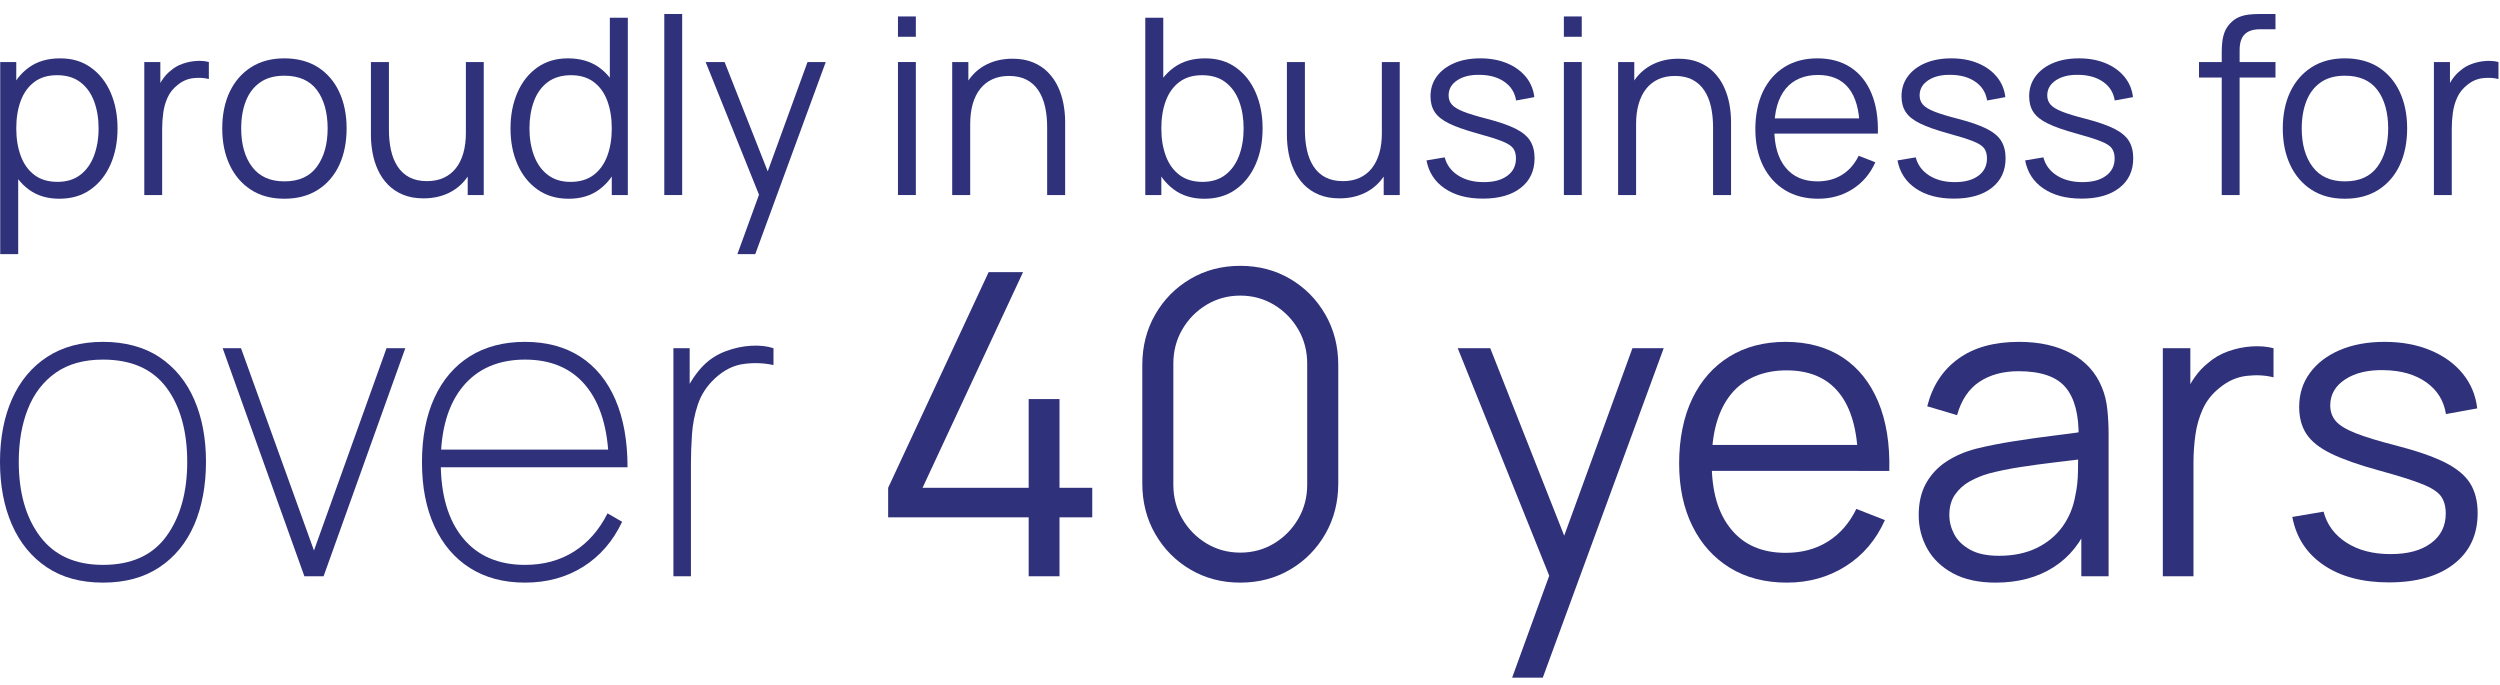
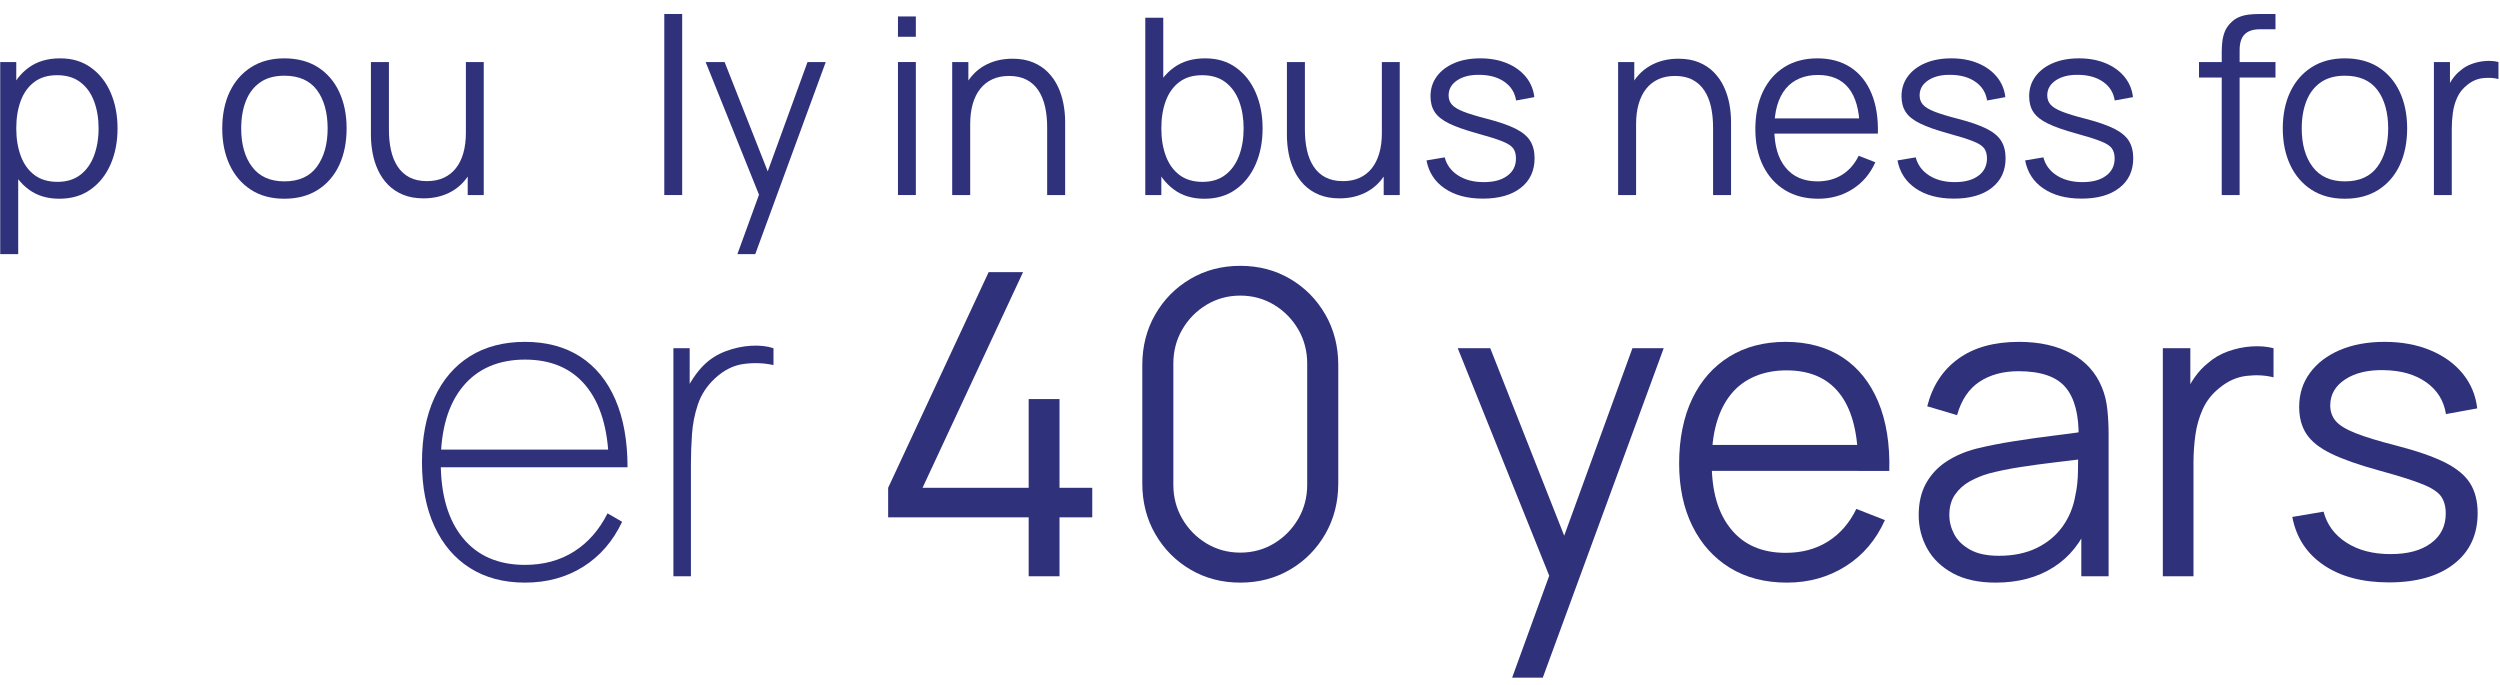
<svg xmlns="http://www.w3.org/2000/svg" width="124" height="34" viewBox="0 0 124 34" fill="none">
  <path d="M0.011 12.606V3.077H0.807V8.043H0.903V12.606H0.011ZM2.942 9.857C2.343 9.857 1.836 9.704 1.422 9.396C1.008 9.089 0.694 8.671 0.481 8.144C0.268 7.617 0.162 7.025 0.162 6.369C0.162 5.713 0.269 5.106 0.485 4.583C0.7 4.059 1.016 3.647 1.434 3.345C1.852 3.044 2.367 2.894 2.978 2.894C3.589 2.894 4.084 3.046 4.51 3.352C4.936 3.657 5.263 4.072 5.49 4.598C5.717 5.123 5.83 5.714 5.83 6.369C5.83 7.025 5.716 7.622 5.487 8.147C5.257 8.672 4.928 9.089 4.498 9.396C4.067 9.704 3.549 9.857 2.942 9.857ZM2.851 9.02C3.306 9.02 3.684 8.904 3.985 8.672C4.287 8.44 4.513 8.123 4.663 7.722C4.814 7.321 4.89 6.87 4.89 6.369C4.89 5.868 4.815 5.424 4.667 5.025C4.518 4.626 4.292 4.31 3.988 4.078C3.685 3.846 3.3 3.73 2.833 3.73C2.367 3.73 2.002 3.842 1.703 4.066C1.403 4.29 1.179 4.601 1.03 4.998C0.881 5.395 0.807 5.852 0.807 6.369C0.807 6.886 0.882 7.333 1.03 7.734C1.179 8.136 1.404 8.45 1.706 8.678C2.007 8.906 2.389 9.02 2.852 9.02H2.851Z" fill="#2F317B" />
-   <path d="M7.157 9.674V3.077H7.953V4.665L7.796 4.457C7.869 4.262 7.963 4.081 8.08 3.916C8.196 3.751 8.323 3.616 8.46 3.51C8.628 3.36 8.826 3.244 9.051 3.165C9.276 3.086 9.503 3.039 9.732 3.024C9.961 3.01 10.17 3.027 10.359 3.076V3.919C10.122 3.858 9.863 3.844 9.581 3.877C9.3 3.909 9.04 4.023 8.803 4.219C8.586 4.39 8.423 4.595 8.315 4.833C8.206 5.071 8.134 5.324 8.098 5.59C8.062 5.857 8.043 6.121 8.043 6.382V9.674H7.157Z" fill="#2F317B" />
  <path d="M14.104 9.857C13.457 9.857 12.904 9.709 12.446 9.411C11.988 9.114 11.636 8.703 11.39 8.178C11.145 7.652 11.023 7.05 11.023 6.369C11.023 5.689 11.147 5.07 11.396 4.549C11.646 4.028 12.001 3.622 12.461 3.33C12.921 3.039 13.469 2.894 14.104 2.894C14.739 2.894 15.311 3.041 15.772 3.336C16.232 3.632 16.584 4.041 16.827 4.564C17.07 5.087 17.192 5.689 17.192 6.369C17.192 7.05 17.069 7.67 16.824 8.193C16.578 8.716 16.225 9.124 15.762 9.418C15.3 9.711 14.747 9.857 14.104 9.857H14.104ZM14.104 8.996C14.828 8.996 15.367 8.753 15.72 8.266C16.074 7.78 16.251 7.147 16.251 6.369C16.251 5.591 16.073 4.936 15.717 4.463C15.361 3.991 14.823 3.755 14.104 3.755C13.617 3.755 13.216 3.866 12.901 4.088C12.585 4.31 12.35 4.617 12.195 5.01C12.041 5.403 11.963 5.856 11.963 6.369C11.963 7.163 12.144 7.8 12.506 8.278C12.868 8.757 13.401 8.996 14.104 8.996Z" fill="#2F317B" />
  <path d="M21.009 9.839C20.619 9.839 20.278 9.778 19.987 9.656C19.696 9.534 19.448 9.369 19.245 9.161C19.042 8.953 18.878 8.716 18.754 8.449C18.629 8.182 18.539 7.899 18.483 7.6C18.426 7.301 18.398 7.002 18.398 6.705V3.077H19.291V6.443C19.291 6.805 19.325 7.141 19.393 7.451C19.461 7.76 19.571 8.03 19.722 8.26C19.873 8.49 20.068 8.668 20.307 8.795C20.546 8.921 20.836 8.984 21.178 8.984C21.492 8.984 21.768 8.929 22.007 8.819C22.247 8.709 22.448 8.551 22.61 8.346C22.773 8.14 22.897 7.89 22.981 7.594C23.066 7.299 23.108 6.966 23.108 6.595L23.735 6.736C23.735 7.412 23.618 7.98 23.385 8.44C23.152 8.901 22.83 9.249 22.42 9.485C22.01 9.721 21.54 9.839 21.009 9.839ZM23.198 9.674V8.049H23.108V3.077H23.994V9.674H23.198L23.198 9.674Z" fill="#2F317B" />
-   <path d="M28.209 9.858C27.602 9.858 27.084 9.704 26.654 9.396C26.223 9.089 25.894 8.672 25.665 8.147C25.435 7.622 25.321 7.029 25.321 6.369C25.321 5.71 25.435 5.123 25.662 4.598C25.889 4.072 26.215 3.657 26.642 3.352C27.067 3.046 27.578 2.894 28.173 2.894C28.768 2.894 29.299 3.044 29.717 3.346C30.135 3.647 30.452 4.059 30.667 4.583C30.882 5.106 30.989 5.702 30.989 6.369C30.989 7.037 30.883 7.617 30.67 8.144C30.457 8.671 30.143 9.089 29.729 9.396C29.315 9.704 28.809 9.858 28.21 9.858H28.209ZM28.3 9.021C28.762 9.021 29.144 8.906 29.445 8.678C29.747 8.45 29.972 8.136 30.121 7.735C30.27 7.333 30.344 6.878 30.344 6.369C30.344 5.86 30.27 5.395 30.121 4.998C29.972 4.601 29.748 4.29 29.449 4.066C29.149 3.843 28.772 3.73 28.318 3.73C27.864 3.73 27.466 3.847 27.16 4.078C26.855 4.311 26.628 4.626 26.482 5.025C26.335 5.424 26.261 5.872 26.261 6.369C26.261 6.866 26.337 7.321 26.488 7.722C26.638 8.123 26.865 8.44 27.166 8.672C27.468 8.904 27.845 9.021 28.3 9.021ZM30.344 9.674V4.708H30.248V0.878H31.14V9.674H30.344Z" fill="#2F317B" />
  <path d="M32.949 9.674V0.694H33.836V9.674H32.949Z" fill="#2F317B" />
  <path d="M36.574 12.606L37.834 9.143L37.852 10.169L35 3.077H35.94L38.28 9.008H37.894L40.053 3.077H40.957L37.46 12.606H36.573L36.574 12.606Z" fill="#2F317B" />
  <path d="M44.539 1.824V0.816H45.426V1.824H44.539ZM44.539 9.674V3.077H45.426V9.674H44.539Z" fill="#2F317B" />
  <path d="M47.229 9.674V3.077H48.031V4.702H48.122V9.674H47.229ZM51.939 9.674V6.308C51.939 5.942 51.905 5.605 51.836 5.298C51.768 4.99 51.658 4.721 51.508 4.491C51.357 4.261 51.162 4.083 50.923 3.957C50.683 3.83 50.393 3.767 50.051 3.767C49.738 3.767 49.461 3.822 49.222 3.932C48.983 4.042 48.782 4.2 48.619 4.406C48.456 4.611 48.333 4.861 48.248 5.154C48.164 5.447 48.122 5.781 48.122 6.156L47.495 6.015C47.495 5.339 47.611 4.771 47.844 4.311C48.077 3.85 48.399 3.502 48.809 3.266C49.219 3.03 49.689 2.912 50.22 2.912C50.61 2.912 50.951 2.973 51.242 3.095C51.534 3.217 51.781 3.382 51.984 3.59C52.187 3.798 52.351 4.035 52.476 4.302C52.6 4.568 52.691 4.852 52.747 5.151C52.803 5.45 52.831 5.748 52.831 6.046V9.674H51.939Z" fill="#2F317B" />
  <path d="M56.806 9.674V0.878H57.698V4.708H57.602V9.674H56.806V9.674ZM59.737 9.858C59.138 9.858 58.631 9.704 58.217 9.396C57.803 9.089 57.489 8.671 57.276 8.144C57.063 7.617 56.957 7.025 56.957 6.369C56.957 5.714 57.064 5.106 57.279 4.583C57.495 4.059 57.811 3.647 58.229 3.346C58.647 3.044 59.162 2.894 59.773 2.894C60.384 2.894 60.878 3.046 61.305 3.352C61.731 3.657 62.058 4.072 62.285 4.598C62.512 5.123 62.625 5.714 62.625 6.369C62.625 7.025 62.511 7.622 62.281 8.147C62.052 8.672 61.723 9.089 61.292 9.396C60.862 9.704 60.343 9.858 59.737 9.858ZM59.646 9.021C60.101 9.021 60.478 8.904 60.78 8.672C61.081 8.44 61.308 8.123 61.458 7.722C61.609 7.321 61.684 6.87 61.684 6.369C61.684 5.868 61.61 5.424 61.462 5.025C61.313 4.626 61.087 4.311 60.783 4.078C60.479 3.846 60.094 3.73 59.628 3.73C59.162 3.73 58.797 3.843 58.498 4.066C58.198 4.29 57.974 4.601 57.825 4.998C57.676 5.395 57.602 5.852 57.602 6.369C57.602 6.886 57.676 7.333 57.825 7.735C57.974 8.136 58.199 8.45 58.501 8.678C58.802 8.906 59.184 9.021 59.647 9.021H59.646Z" fill="#2F317B" />
  <path d="M66.442 9.839C66.052 9.839 65.711 9.778 65.42 9.656C65.128 9.534 64.881 9.369 64.678 9.161C64.475 8.953 64.311 8.716 64.187 8.449C64.062 8.182 63.971 7.899 63.915 7.6C63.859 7.301 63.831 7.002 63.831 6.705V3.077H64.723V6.443C64.723 6.805 64.757 7.141 64.826 7.451C64.894 7.76 65.004 8.03 65.155 8.26C65.305 8.49 65.5 8.668 65.74 8.795C65.979 8.921 66.269 8.984 66.611 8.984C66.925 8.984 67.201 8.929 67.44 8.819C67.679 8.709 67.88 8.551 68.043 8.346C68.206 8.14 68.329 7.89 68.414 7.594C68.499 7.299 68.541 6.966 68.541 6.595L69.168 6.736C69.168 7.412 69.051 7.98 68.818 8.44C68.585 8.901 68.263 9.249 67.853 9.485C67.443 9.721 66.973 9.839 66.442 9.839ZM68.631 9.674V8.049H68.54V3.077H69.427V9.674H68.631L68.631 9.674Z" fill="#2F317B" />
  <path d="M73.546 9.851C72.782 9.851 72.154 9.684 71.662 9.35C71.169 9.016 70.867 8.552 70.754 7.957L71.658 7.805C71.755 8.179 71.975 8.478 72.319 8.7C72.662 8.922 73.088 9.033 73.594 9.033C74.101 9.033 74.478 8.928 74.764 8.718C75.049 8.509 75.192 8.223 75.192 7.86C75.192 7.656 75.147 7.491 75.057 7.362C74.966 7.234 74.782 7.115 74.505 7.005C74.227 6.895 73.813 6.765 73.263 6.614C72.671 6.451 72.209 6.288 71.875 6.125C71.542 5.962 71.305 5.774 71.164 5.56C71.023 5.346 70.953 5.084 70.953 4.775C70.953 4.4 71.057 4.072 71.266 3.789C71.475 3.505 71.765 3.286 72.135 3.129C72.505 2.972 72.935 2.894 73.425 2.894C73.916 2.894 74.355 2.974 74.743 3.135C75.131 3.296 75.443 3.521 75.681 3.81C75.918 4.099 76.058 4.435 76.103 4.818L75.198 4.983C75.138 4.596 74.948 4.29 74.628 4.064C74.309 3.838 73.904 3.721 73.413 3.712C72.951 3.7 72.575 3.789 72.285 3.978C71.996 4.167 71.851 4.419 71.851 4.732C71.851 4.908 71.903 5.057 72.008 5.181C72.112 5.306 72.302 5.423 72.578 5.533C72.853 5.643 73.246 5.763 73.757 5.893C74.356 6.048 74.826 6.211 75.168 6.382C75.51 6.553 75.753 6.754 75.897 6.987C76.042 7.219 76.115 7.506 76.115 7.848C76.115 8.471 75.887 8.961 75.43 9.317C74.974 9.674 74.346 9.852 73.546 9.852L73.546 9.851Z" fill="#2F317B" />
-   <path d="M77.568 1.824V0.816H78.455V1.824H77.568ZM77.568 9.674V3.077H78.455V9.674H77.568Z" fill="#2F317B" />
  <path d="M80.258 9.674V3.077H81.06V4.702H81.15V9.674H80.258ZM84.968 9.674V6.308C84.968 5.942 84.933 5.605 84.865 5.298C84.797 4.99 84.687 4.721 84.536 4.491C84.386 4.261 84.191 4.083 83.951 3.957C83.712 3.83 83.422 3.767 83.08 3.767C82.766 3.767 82.49 3.822 82.251 3.932C82.012 4.042 81.811 4.2 81.648 4.406C81.485 4.611 81.362 4.861 81.277 5.154C81.193 5.447 81.15 5.781 81.15 6.156L80.523 6.015C80.523 5.339 80.64 4.771 80.873 4.311C81.106 3.85 81.428 3.502 81.838 3.266C82.248 3.03 82.718 2.912 83.249 2.912C83.639 2.912 83.98 2.973 84.271 3.095C84.563 3.217 84.81 3.382 85.013 3.59C85.216 3.798 85.38 4.035 85.504 4.302C85.629 4.568 85.72 4.852 85.776 5.151C85.832 5.45 85.86 5.748 85.86 6.046V9.674H84.968Z" fill="#2F317B" />
  <path d="M90.183 9.857C89.548 9.857 88.998 9.715 88.534 9.43C88.069 9.145 87.709 8.744 87.451 8.227C87.194 7.71 87.065 7.103 87.065 6.406C87.065 5.71 87.192 5.062 87.445 4.537C87.698 4.012 88.055 3.607 88.515 3.321C88.976 3.036 89.519 2.894 90.147 2.894C90.774 2.894 91.338 3.044 91.793 3.343C92.247 3.642 92.591 4.071 92.824 4.629C93.057 5.187 93.163 5.852 93.143 6.626H92.239V6.309C92.223 5.453 92.041 4.808 91.693 4.372C91.345 3.936 90.838 3.718 90.17 3.718C89.503 3.718 88.935 3.949 88.563 4.409C88.191 4.869 88.005 5.525 88.005 6.376C88.005 7.227 88.191 7.851 88.563 8.309C88.935 8.767 89.463 8.996 90.146 8.996C90.613 8.996 91.02 8.887 91.368 8.669C91.715 8.452 91.99 8.137 92.191 7.726L93.017 8.049C92.76 8.624 92.381 9.068 91.88 9.384C91.379 9.7 90.814 9.857 90.183 9.857H90.183ZM87.693 6.626V5.874H92.668V6.626H87.693Z" fill="#2F317B" />
  <path d="M96.908 9.851C96.144 9.851 95.516 9.684 95.023 9.35C94.531 9.016 94.228 8.552 94.116 7.957L95.02 7.805C95.117 8.179 95.337 8.478 95.681 8.7C96.024 8.922 96.45 9.033 96.956 9.033C97.463 9.033 97.841 8.928 98.126 8.718C98.411 8.509 98.554 8.223 98.554 7.86C98.554 7.656 98.509 7.491 98.418 7.362C98.328 7.234 98.144 7.115 97.867 7.005C97.589 6.895 97.175 6.765 96.624 6.614C96.033 6.451 95.571 6.288 95.237 6.125C94.903 5.962 94.666 5.774 94.526 5.56C94.385 5.346 94.315 5.084 94.315 4.775C94.315 4.4 94.419 4.072 94.628 3.789C94.837 3.505 95.127 3.286 95.497 3.129C95.867 2.972 96.297 2.894 96.787 2.894C97.278 2.894 97.717 2.974 98.105 3.135C98.493 3.296 98.805 3.521 99.043 3.81C99.28 4.099 99.421 4.435 99.465 4.818L98.56 4.983C98.5 4.596 98.31 4.29 97.99 4.064C97.671 3.838 97.266 3.721 96.775 3.712C96.313 3.7 95.937 3.789 95.647 3.978C95.358 4.167 95.213 4.419 95.213 4.732C95.213 4.908 95.265 5.057 95.37 5.181C95.474 5.306 95.664 5.423 95.94 5.533C96.215 5.643 96.608 5.763 97.118 5.893C97.718 6.048 98.188 6.211 98.53 6.382C98.871 6.553 99.115 6.754 99.259 6.987C99.404 7.219 99.477 7.506 99.477 7.848C99.477 8.471 99.249 8.961 98.792 9.317C98.336 9.674 97.707 9.852 96.907 9.852L96.908 9.851Z" fill="#2F317B" />
  <path d="M103.239 9.851C102.476 9.851 101.847 9.684 101.355 9.35C100.862 9.016 100.56 8.552 100.447 7.957L101.352 7.805C101.448 8.179 101.668 8.478 102.012 8.7C102.356 8.922 102.781 9.033 103.288 9.033C103.794 9.033 104.172 8.928 104.457 8.718C104.743 8.509 104.886 8.223 104.886 7.86C104.886 7.656 104.84 7.491 104.75 7.362C104.659 7.234 104.475 7.115 104.198 7.005C103.921 6.895 103.507 6.765 102.956 6.614C102.365 6.451 101.902 6.288 101.569 6.125C101.235 5.962 100.998 5.774 100.857 5.56C100.716 5.346 100.646 5.084 100.646 4.775C100.646 4.4 100.75 4.072 100.96 3.789C101.169 3.505 101.458 3.286 101.828 3.129C102.198 2.972 102.628 2.894 103.118 2.894C103.609 2.894 104.048 2.974 104.436 3.135C104.824 3.296 105.137 3.521 105.374 3.81C105.611 4.099 105.752 4.435 105.796 4.818L104.891 4.983C104.831 4.596 104.641 4.29 104.321 4.064C104.002 3.838 103.597 3.721 103.106 3.712C102.644 3.7 102.268 3.789 101.979 3.978C101.689 4.167 101.544 4.419 101.544 4.732C101.544 4.908 101.596 5.057 101.701 5.181C101.806 5.306 101.996 5.423 102.271 5.533C102.546 5.643 102.939 5.763 103.45 5.893C104.049 6.048 104.519 6.211 104.861 6.382C105.203 6.553 105.446 6.754 105.591 6.987C105.735 7.219 105.808 7.506 105.808 7.848C105.808 8.471 105.58 8.961 105.123 9.317C104.667 9.674 104.039 9.852 103.239 9.852L103.239 9.851Z" fill="#2F317B" />
  <path d="M109.071 3.846V3.077H112.864V3.846H109.071ZM110.198 9.674V2.588C110.198 2.417 110.207 2.248 110.225 2.081C110.243 1.914 110.281 1.754 110.337 1.602C110.393 1.449 110.482 1.308 110.602 1.177C110.735 1.031 110.88 0.923 111.037 0.856C111.193 0.789 111.357 0.746 111.528 0.725C111.699 0.705 111.867 0.695 112.032 0.695H112.864V1.452H112.092C111.754 1.452 111.502 1.536 111.335 1.703C111.168 1.869 111.085 2.132 111.085 2.491V9.674H110.198L110.198 9.674Z" fill="#2F317B" />
  <path d="M116.307 9.857C115.66 9.857 115.107 9.709 114.649 9.411C114.191 9.114 113.839 8.703 113.593 8.178C113.348 7.652 113.226 7.05 113.226 6.369C113.226 5.689 113.35 5.07 113.6 4.549C113.849 4.028 114.204 3.622 114.664 3.33C115.124 3.039 115.672 2.894 116.307 2.894C116.943 2.894 117.514 3.041 117.975 3.336C118.435 3.632 118.787 4.041 119.03 4.564C119.273 5.087 119.395 5.689 119.395 6.369C119.395 7.05 119.272 7.67 119.027 8.193C118.781 8.716 118.428 9.124 117.965 9.418C117.503 9.711 116.95 9.857 116.307 9.857H116.307ZM116.307 8.996C117.031 8.996 117.57 8.753 117.923 8.266C118.277 7.78 118.454 7.147 118.454 6.369C118.454 5.591 118.276 4.936 117.92 4.463C117.564 3.991 117.027 3.755 116.307 3.755C115.821 3.755 115.42 3.866 115.104 4.088C114.788 4.31 114.553 4.617 114.399 5.01C114.244 5.403 114.166 5.856 114.166 6.369C114.166 7.163 114.347 7.8 114.709 8.278C115.071 8.757 115.604 8.996 116.307 8.996Z" fill="#2F317B" />
  <path d="M120.722 9.674V3.077H121.518V4.665L121.361 4.457C121.433 4.262 121.528 4.081 121.644 3.916C121.761 3.751 121.888 3.616 122.024 3.51C122.193 3.36 122.39 3.244 122.615 3.165C122.84 3.086 123.068 3.039 123.297 3.024C123.526 3.01 123.735 3.027 123.924 3.076V3.919C123.686 3.858 123.427 3.844 123.146 3.877C122.864 3.909 122.605 4.023 122.368 4.219C122.151 4.39 121.988 4.595 121.879 4.833C121.771 5.071 121.698 5.324 121.662 5.59C121.626 5.857 121.608 6.121 121.608 6.382V9.674H120.722Z" fill="#2F317B" />
-   <path d="M5.109 28.898C4.005 28.898 3.075 28.643 2.316 28.133C1.558 27.624 0.983 26.918 0.589 26.017C0.196 25.116 0 24.079 0 22.906C0 21.733 0.2 20.678 0.6 19.785C1 18.891 1.581 18.196 2.342 17.7C3.104 17.204 4.026 16.956 5.109 16.956C6.191 16.956 7.152 17.21 7.911 17.716C8.669 18.222 9.243 18.922 9.633 19.816C10.022 20.71 10.217 21.74 10.217 22.906C10.217 24.072 10.02 25.146 9.627 26.044C9.234 26.941 8.657 27.641 7.895 28.144C7.133 28.647 6.204 28.898 5.108 28.898H5.109ZM5.109 28.018C6.515 28.018 7.563 27.545 8.252 26.599C8.941 25.652 9.286 24.422 9.286 22.906C9.286 21.391 8.94 20.132 8.247 19.214C7.554 18.295 6.508 17.836 5.108 17.836C4.164 17.836 3.383 18.053 2.766 18.486C2.149 18.919 1.689 19.516 1.386 20.277C1.082 21.038 0.931 21.915 0.931 22.906C0.931 24.442 1.284 25.678 1.991 26.614C2.697 27.55 3.736 28.018 5.109 28.018V28.018Z" fill="#2F317B" />
-   <path d="M15.098 28.584L11.044 17.27H11.954L15.573 27.305L19.172 17.27H20.103L16.049 28.584H15.098H15.098Z" fill="#2F317B" />
  <path d="M26.039 28.898C24.984 28.898 24.076 28.657 23.314 28.175C22.552 27.693 21.964 27.006 21.551 26.111C21.137 25.218 20.93 24.156 20.93 22.927C20.93 21.698 21.135 20.626 21.546 19.732C21.956 18.838 22.542 18.152 23.303 17.674C24.065 17.196 24.977 16.956 26.039 16.956C27.1 16.956 28.02 17.201 28.779 17.689C29.537 18.178 30.118 18.887 30.521 19.816C30.924 20.745 31.126 21.866 31.126 23.178H30.195V22.885C30.154 21.258 29.777 20.01 29.063 19.14C28.35 18.271 27.341 17.836 26.039 17.836C24.736 17.836 23.688 18.281 22.957 19.172C22.226 20.062 21.861 21.314 21.861 22.927C21.861 24.54 22.226 25.792 22.957 26.682C23.688 27.573 24.715 28.018 26.039 28.018C26.962 28.018 27.772 27.798 28.469 27.358C29.165 26.918 29.72 26.286 30.134 25.462L30.857 25.881C30.402 26.845 29.758 27.588 28.924 28.112C28.089 28.636 27.128 28.898 26.039 28.898V28.898ZM21.488 23.178V22.299H30.589V23.178H21.488Z" fill="#2F317B" />
  <path d="M33.401 28.584V17.27H34.208V19.973L33.939 19.617C34.056 19.309 34.204 19.023 34.383 18.758C34.562 18.492 34.738 18.276 34.911 18.108C35.214 17.808 35.574 17.579 35.992 17.422C36.408 17.265 36.827 17.174 37.248 17.15C37.668 17.125 38.041 17.165 38.365 17.27V18.108C37.903 18.004 37.414 17.984 36.896 18.051C36.379 18.117 35.897 18.36 35.449 18.779C35.056 19.149 34.778 19.575 34.616 20.057C34.454 20.539 34.356 21.036 34.322 21.549C34.287 22.063 34.27 22.55 34.27 23.011V28.583H33.401L33.401 28.584Z" fill="#2F317B" />
  <path d="M51.022 28.584V25.661H44.052V24.195L49.036 13.499H50.743L45.758 24.195H51.022V19.795H52.552V24.195H54.176V25.661H52.552V28.584H51.022Z" fill="#2F317B" />
  <path d="M61.518 28.898C60.601 28.898 59.776 28.681 59.041 28.248C58.307 27.816 57.726 27.227 57.299 26.483C56.871 25.74 56.658 24.904 56.658 23.974V18.108C56.658 17.18 56.871 16.343 57.299 15.6C57.726 14.856 58.307 14.268 59.041 13.835C59.775 13.402 60.601 13.185 61.518 13.185C62.435 13.185 63.26 13.402 63.995 13.835C64.729 14.268 65.309 14.856 65.737 15.6C66.164 16.343 66.378 17.18 66.378 18.108V23.974C66.378 24.903 66.164 25.739 65.737 26.483C65.309 27.227 64.729 27.816 63.995 28.248C63.261 28.681 62.435 28.898 61.518 28.898ZM61.518 27.41C62.132 27.41 62.69 27.258 63.193 26.955C63.696 26.651 64.096 26.244 64.393 25.734C64.689 25.225 64.837 24.663 64.837 24.048V18.035C64.837 17.414 64.689 16.848 64.393 16.338C64.096 15.829 63.696 15.422 63.193 15.118C62.69 14.814 62.131 14.662 61.518 14.662C60.905 14.662 60.346 14.814 59.843 15.118C59.339 15.422 58.939 15.829 58.643 16.338C58.346 16.848 58.198 17.414 58.198 18.035V24.048C58.198 24.663 58.346 25.225 58.643 25.734C58.939 26.244 59.339 26.651 59.843 26.955C60.346 27.258 60.904 27.41 61.518 27.41Z" fill="#2F317B" />
  <path d="M75.002 33.611L77.163 27.672L77.194 29.432L72.303 17.27H73.916L77.928 27.442H77.267L80.969 17.27H82.52L76.522 33.612H75.002L75.002 33.611Z" fill="#2F317B" />
  <path d="M88.632 28.898C87.543 28.898 86.6 28.653 85.804 28.165C85.007 27.676 84.388 26.988 83.947 26.101C83.506 25.214 83.285 24.174 83.285 22.979C83.285 21.785 83.503 20.675 83.937 19.774C84.371 18.873 84.983 18.178 85.773 17.689C86.562 17.201 87.494 16.956 88.57 16.956C89.645 16.956 90.614 17.213 91.393 17.726C92.172 18.24 92.761 18.975 93.161 19.931C93.561 20.888 93.744 22.03 93.709 23.357H92.158V22.812C92.131 21.345 91.819 20.239 91.222 19.491C90.626 18.744 89.755 18.37 88.611 18.37C87.467 18.37 86.493 18.765 85.856 19.554C85.218 20.343 84.899 21.467 84.899 22.927C84.899 24.387 85.218 25.457 85.856 26.242C86.493 27.028 87.398 27.421 88.57 27.421C89.37 27.421 90.067 27.234 90.664 26.86C91.26 26.487 91.731 25.947 92.075 25.242L93.492 25.797C93.051 26.782 92.401 27.545 91.543 28.086C90.684 28.627 89.714 28.898 88.632 28.898ZM84.361 23.356V22.068H92.892V23.356H84.361Z" fill="#2F317B" />
  <path d="M98.983 28.898C98.142 28.898 97.437 28.744 96.868 28.437C96.3 28.13 95.874 27.721 95.591 27.211C95.308 26.702 95.167 26.147 95.167 25.546C95.167 24.945 95.289 24.406 95.534 23.969C95.779 23.533 96.113 23.175 96.537 22.896C96.961 22.617 97.452 22.403 98.011 22.257C98.576 22.117 99.202 21.993 99.888 21.885C100.574 21.777 101.246 21.682 101.904 21.602C102.563 21.522 103.14 21.443 103.636 21.366L103.099 21.701C103.119 20.584 102.905 19.757 102.457 19.219C102.009 18.681 101.23 18.412 100.12 18.412C99.355 18.412 98.709 18.587 98.181 18.936C97.654 19.285 97.283 19.837 97.07 20.591L95.591 20.151C95.846 19.139 96.359 18.353 97.132 17.794C97.904 17.235 98.907 16.956 100.141 16.956C101.161 16.956 102.028 17.15 102.742 17.537C103.455 17.925 103.96 18.485 104.257 19.219C104.394 19.547 104.484 19.914 104.525 20.319C104.567 20.724 104.587 21.136 104.587 21.555V28.584H103.233V25.745L103.626 25.913C103.247 26.883 102.657 27.624 101.857 28.133C101.058 28.643 100.099 28.898 98.983 28.898ZM99.159 27.567C99.869 27.567 100.489 27.438 101.02 27.18C101.551 26.922 101.978 26.567 102.302 26.117C102.626 25.666 102.836 25.158 102.933 24.593C103.016 24.23 103.06 23.83 103.067 23.393C103.074 22.957 103.078 22.631 103.078 22.414L103.657 22.718C103.14 22.788 102.58 22.858 101.976 22.927C101.373 22.997 100.78 23.078 100.198 23.168C99.615 23.259 99.09 23.367 98.621 23.493C98.303 23.584 97.997 23.712 97.7 23.875C97.404 24.04 97.161 24.258 96.971 24.53C96.781 24.803 96.687 25.141 96.687 25.546C96.687 25.874 96.768 26.192 96.93 26.5C97.092 26.807 97.354 27.062 97.716 27.264C98.078 27.467 98.559 27.568 99.158 27.568L99.159 27.567Z" fill="#2F317B" />
  <path d="M107.276 28.584V17.27H108.641V19.994L108.372 19.638C108.496 19.303 108.658 18.994 108.858 18.711C109.058 18.428 109.275 18.196 109.51 18.014C109.799 17.756 110.137 17.559 110.523 17.423C110.909 17.287 111.299 17.206 111.692 17.182C112.085 17.157 112.443 17.187 112.767 17.271V18.716C112.36 18.612 111.916 18.587 111.433 18.643C110.951 18.699 110.506 18.895 110.1 19.23C109.727 19.523 109.448 19.874 109.262 20.282C109.076 20.691 108.952 21.124 108.89 21.581C108.828 22.039 108.797 22.491 108.797 22.938V28.584H107.277L107.276 28.584Z" fill="#2F317B" />
  <path d="M118.486 28.887C117.176 28.887 116.099 28.601 115.254 28.028C114.41 27.456 113.891 26.66 113.698 25.64L115.249 25.378C115.415 26.02 115.792 26.532 116.381 26.913C116.971 27.293 117.7 27.483 118.568 27.483C119.437 27.483 120.085 27.303 120.575 26.944C121.064 26.584 121.309 26.094 121.309 25.472C121.309 25.123 121.231 24.838 121.076 24.619C120.921 24.399 120.606 24.194 120.13 24.006C119.654 23.817 118.944 23.594 118 23.335C116.986 23.056 116.193 22.777 115.621 22.497C115.049 22.218 114.642 21.895 114.401 21.528C114.16 21.162 114.039 20.713 114.039 20.182C114.039 19.54 114.218 18.976 114.577 18.491C114.935 18.005 115.432 17.628 116.066 17.359C116.7 17.09 117.438 16.956 118.279 16.956C119.12 16.956 119.873 17.094 120.538 17.37C121.204 17.645 121.74 18.031 122.147 18.527C122.553 19.023 122.795 19.599 122.87 20.256L121.319 20.538C121.216 19.875 120.89 19.35 120.342 18.962C119.794 18.574 119.099 18.374 118.258 18.36C117.465 18.339 116.821 18.491 116.325 18.815C115.828 19.14 115.58 19.571 115.58 20.109C115.58 20.409 115.67 20.666 115.849 20.879C116.028 21.092 116.354 21.293 116.826 21.481C117.298 21.67 117.972 21.876 118.848 22.099C119.875 22.365 120.682 22.644 121.268 22.937C121.853 23.231 122.271 23.576 122.519 23.974C122.767 24.372 122.891 24.865 122.891 25.451C122.891 26.52 122.5 27.36 121.718 27.971C120.935 28.582 119.858 28.887 118.486 28.887L118.486 28.887Z" fill="#2F317B" />
</svg>